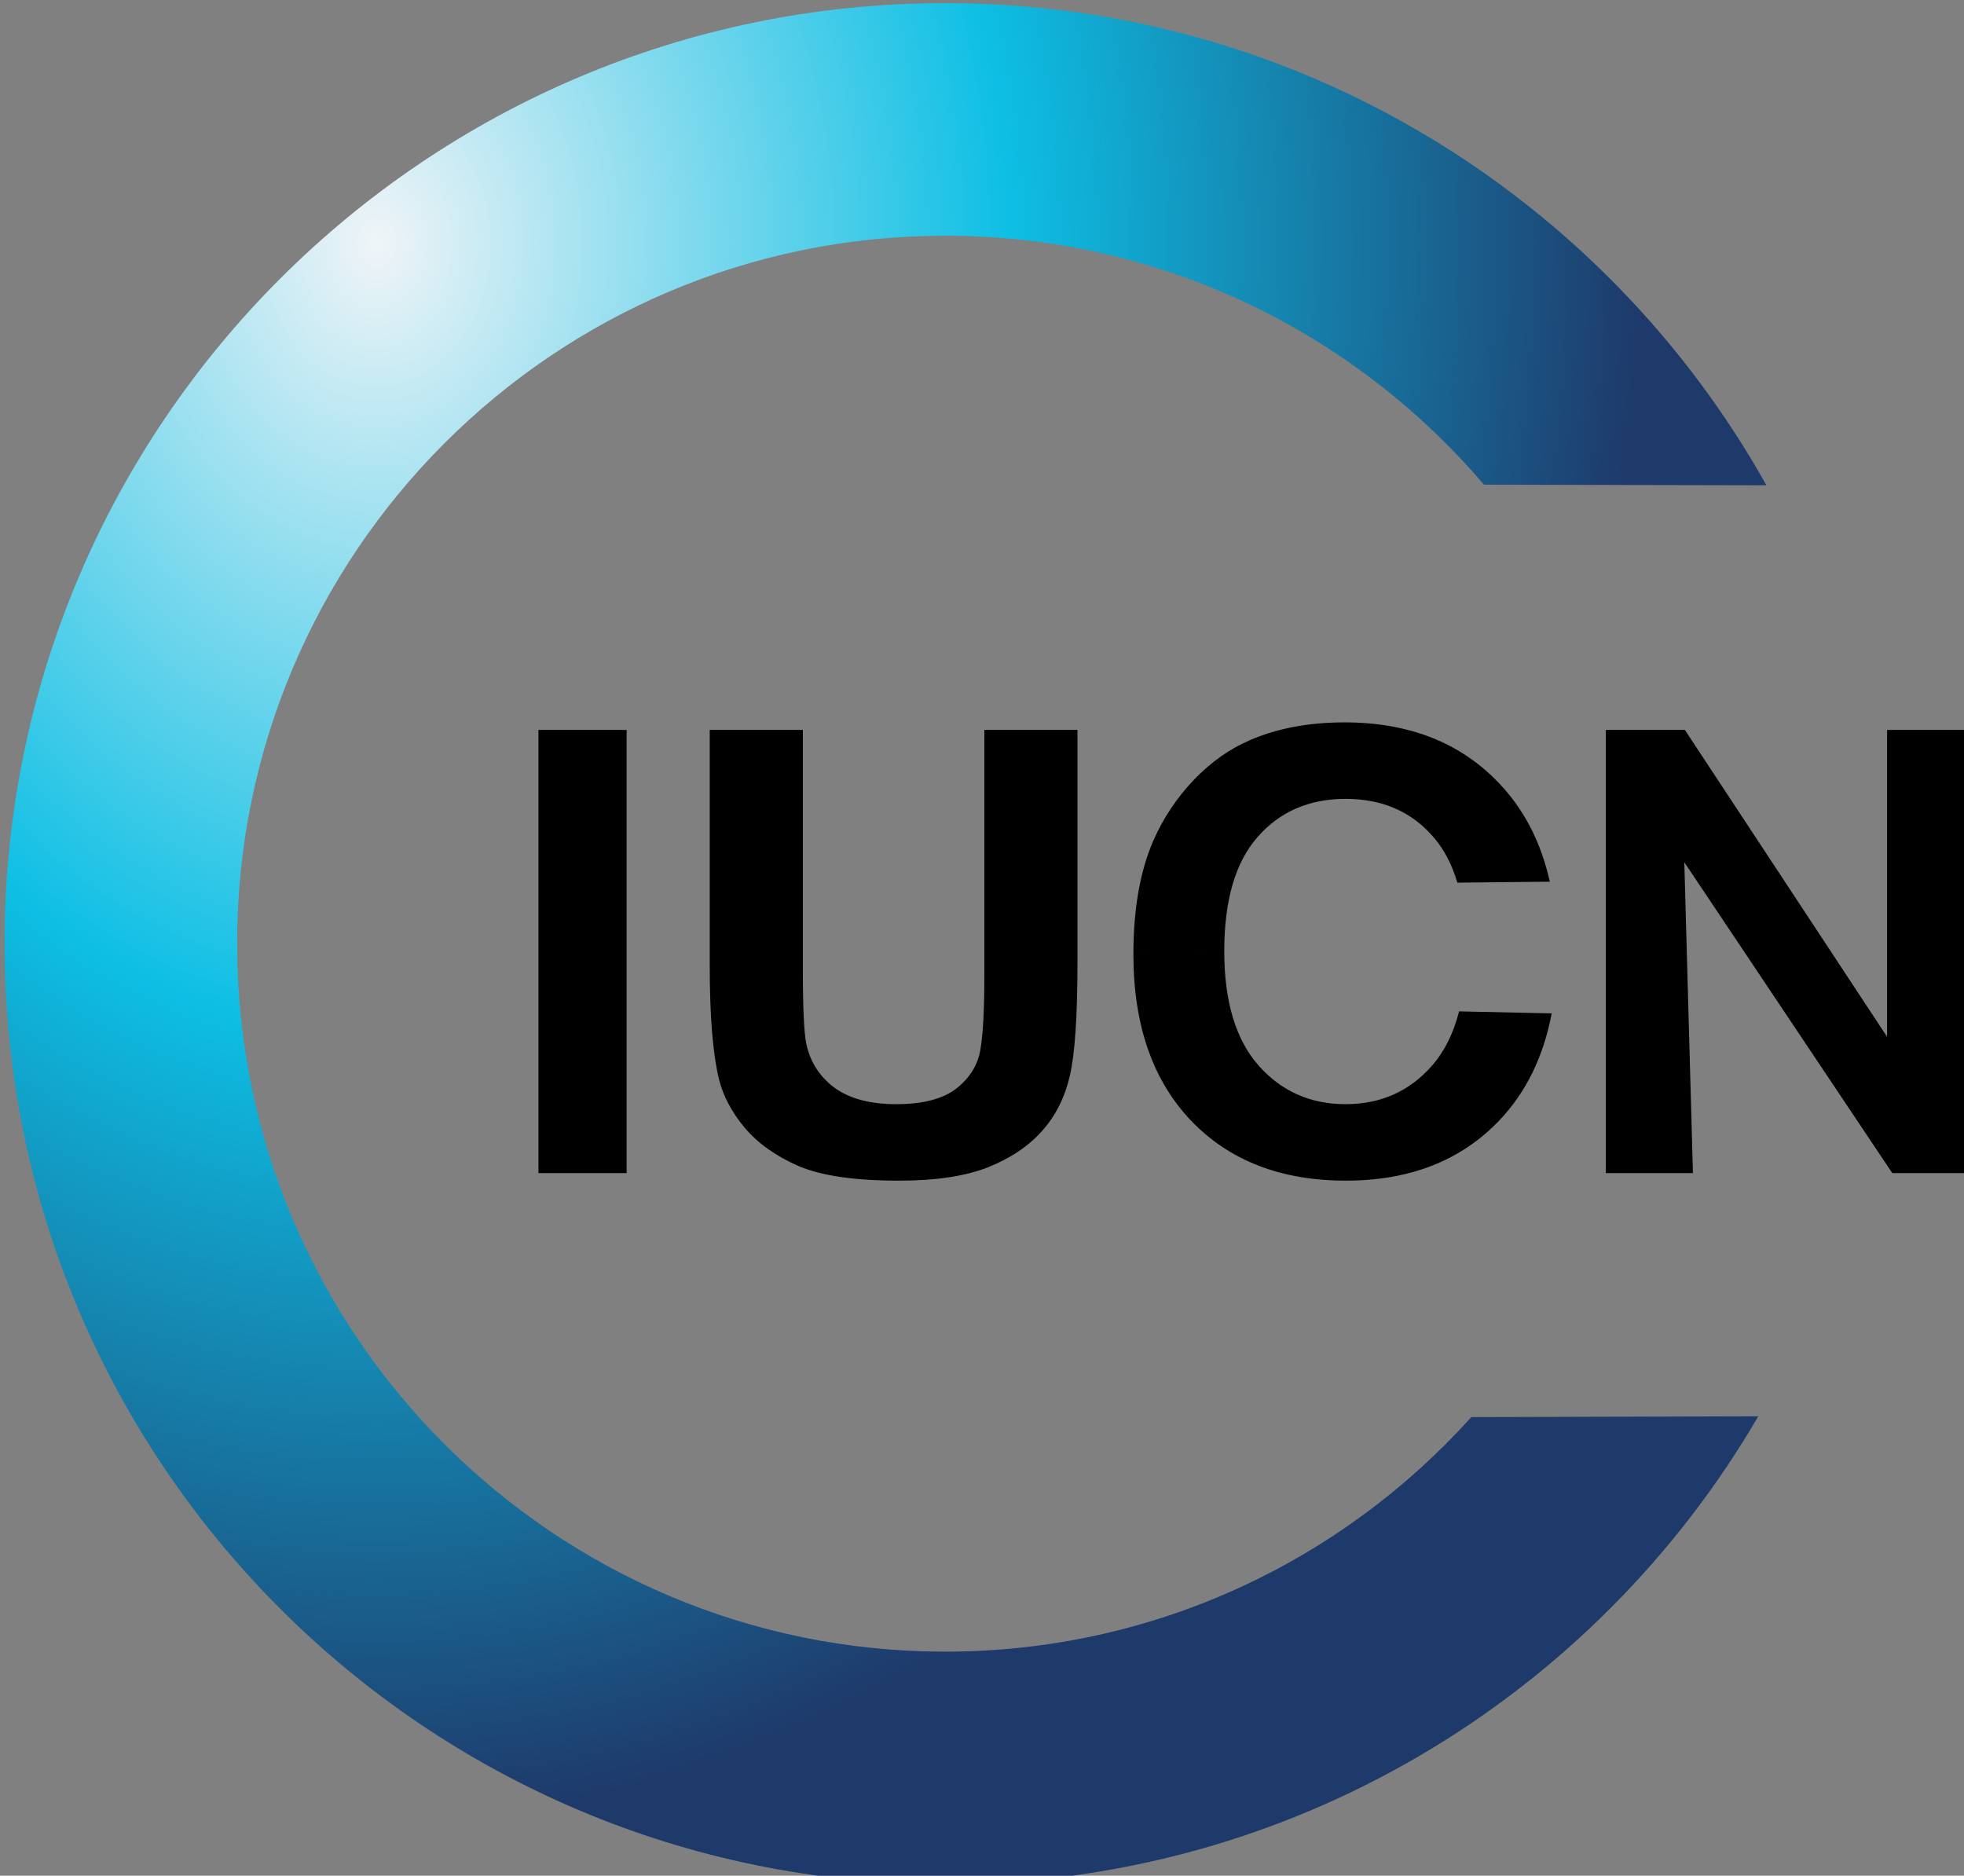
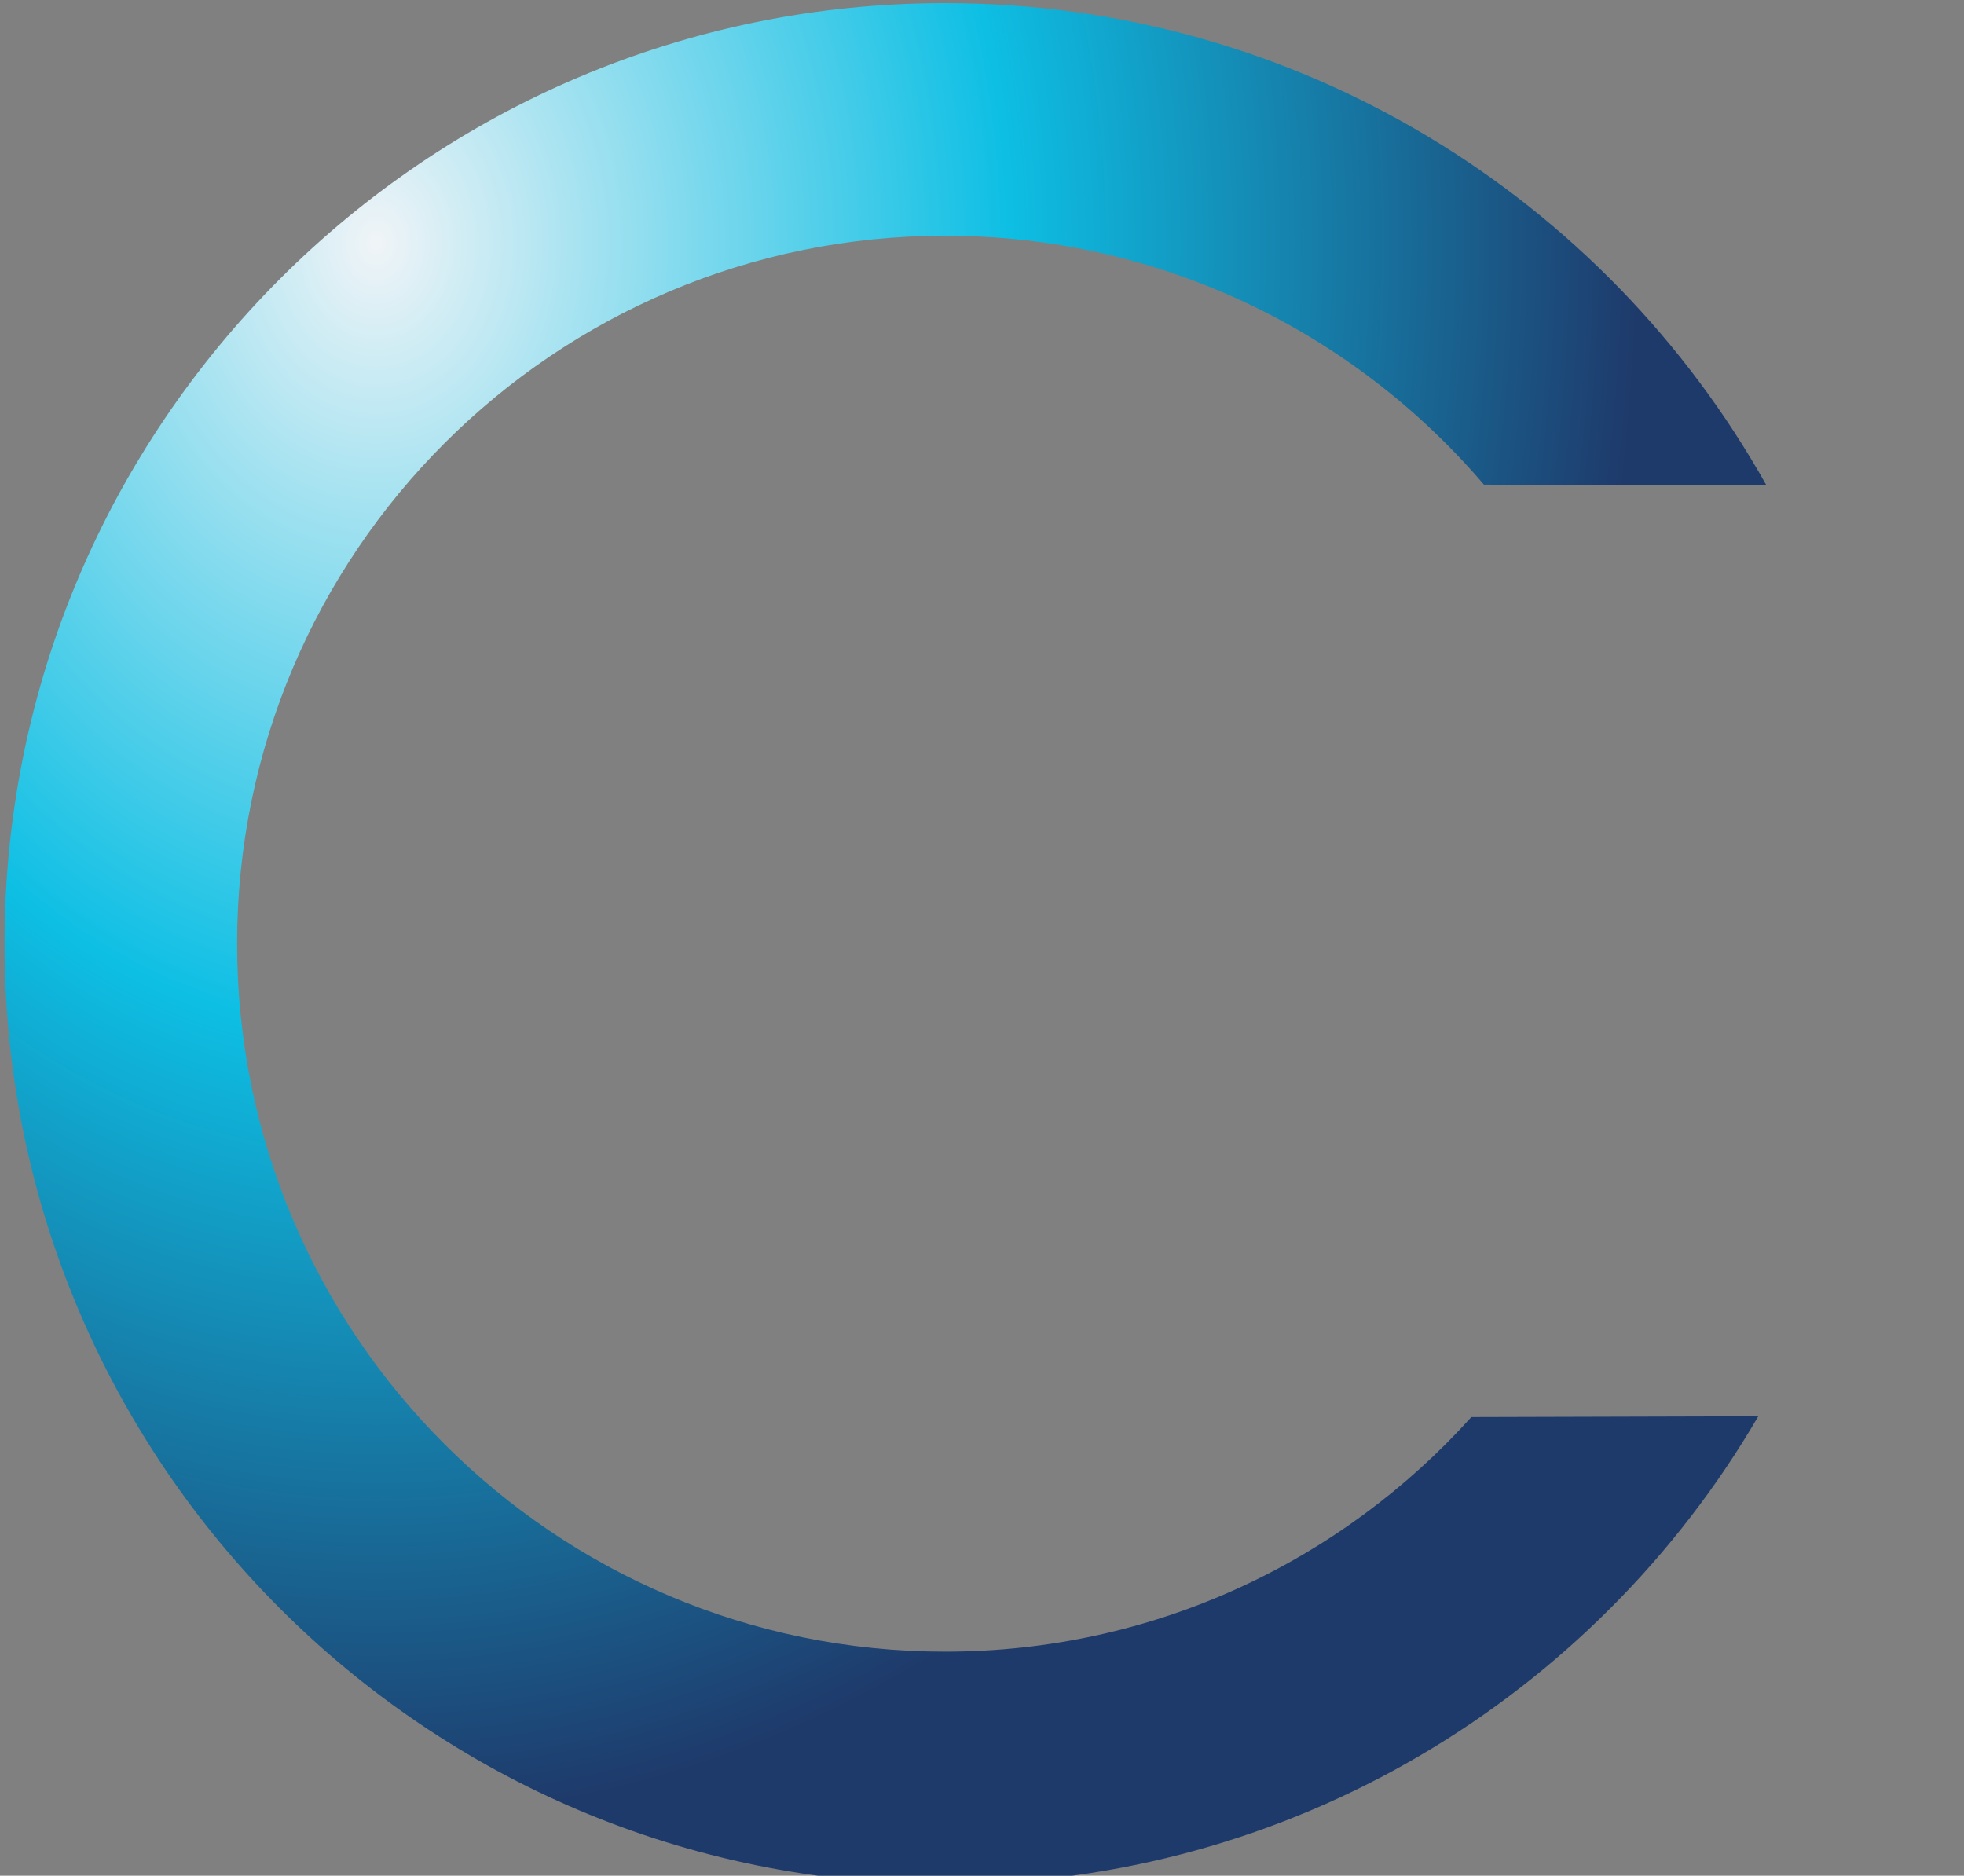
<svg xmlns="http://www.w3.org/2000/svg" xmlns:ns1="http://sodipodi.sourceforge.net/DTD/sodipodi-0.dtd" xmlns:ns2="http://www.inkscape.org/namespaces/inkscape" xmlns:xlink="http://www.w3.org/1999/xlink" width="150" height="143.258" id="svg4" ns1:docname="logo_iucn_150px.svg" ns2:version="1.4 (86a8ad7, 2024-10-11)">
  <rect width="100%" height="100%" fill="#808080" stroke="none" />
  <defs id="defs3">
    <radialGradient xlink:href="#a" id="b" cx="171.569" cy="23.967" r="65.007" fx="171.569" fy="23.967" gradientTransform="matrix(1.427,0,0,1.782,-214.375,-22.189)" gradientUnits="userSpaceOnUse" />
    <linearGradient id="a">
      <stop offset="0" stop-color="#f0f4f7" id="stop1" />
      <stop offset=".5" stop-color="#0ebfe4" id="stop2" />
      <stop offset="1" stop-color="#1e3a6b" id="stop3" />
    </linearGradient>
  </defs>
  <g id="g4" transform="matrix(1.039,0,0,1.039,-2.906,-2.778)">
-     <path d="M 42.377,88.905 V 56.331 h 6.483 V 88.905 H 42.377 M 54.97,56.331 h 6.844 v 17.643 c -1.1e-5,2.8 0.085,4.614 0.254,5.444 0.293,1.333 0.987,2.407 2.081,3.222 1.11,0.8 2.621,1.2 4.532,1.2 1.942,5e-6 3.407,-0.378 4.393,-1.133 0.987,-0.77 1.58,-1.711 1.78,-2.822 0.2,-1.111 0.301,-2.955 0.301,-5.533 V 56.331 h 6.844 v 17.11 c -3e-5,3.911 -0.185,6.673 -0.555,8.288 -0.37,1.615 -1.056,2.978 -2.058,4.089 -0.987,1.111 -2.312,2 -3.977,2.666 -1.665,0.652 -3.838,0.978 -6.521,0.978 -3.237,0 -5.696,-0.356 -7.376,-1.067 -1.665,-0.726 -2.983,-1.659 -3.954,-2.8 -0.971,-1.155 -1.611,-2.363 -1.919,-3.622 -0.447,-1.866 -0.671,-4.622 -0.671,-8.266 V 56.331 m 31.143,16.487 c -2e-6,-3.318 0.489,-6.103 1.467,-8.355 0.73,-1.659 1.723,-3.148 2.978,-4.466 1.27,-1.318 2.657,-2.296 4.161,-2.933 2,-0.859 4.307,-1.289 6.921,-1.289 4.731,3.3e-5 8.512,1.489 11.345,4.466 1.843,1.927 3.089,4.342 3.739,7.243 l -6.796,0.072 c -0.405,-1.365 -1.007,-2.5 -1.805,-3.404 -1.606,-1.837 -3.745,-2.755 -6.417,-2.755 -2.672,2.8e-5 -4.825,0.933 -6.461,2.8 -1.635,1.852 -2.453,4.651 -2.453,8.399 m 0,0 c -9e-6,3.689 0.84,6.488 2.519,8.399 1.679,1.896 3.811,2.844 6.395,2.844 2.584,5e-6 4.701,-0.941 6.351,-2.822 0.919,-1.047 1.584,-2.38 1.996,-4 l 6.807,0.151 c -0.598,3.166 -1.875,5.782 -3.831,7.849 -2.818,2.963 -6.585,4.444 -11.301,4.444 -4.774,0 -8.57,-1.474 -11.388,-4.422 -2.818,-2.963 -4.227,-7.036 -4.227,-12.221 M 120.839,88.905 V 56.331 h 5.812 l 14.862,22.557 V 56.331 h 6.046 V 88.905 h -5.665 l -15.287,-22.85 0.634,22.85 h -6.403" font-family="Arial" font-size="45.179px" font-weight="700" style="-inkscape-font-specification:'Arial Bold'" id="path3" />
    <path fill="url(#b)" fill-rule="evenodd" d="m 110.95,106.843 21.095,-0.059 c -11.984,20.565 -34.276,34.395 -59.778,34.395 -38.164,0 -69.137,-30.973 -69.137,-69.137 0,-38.164 30.973,-69.137 69.137,-69.137 25.933,0 48.546,14.302 60.376,35.443 L 111.878,38.301 C 102.33,27.105 88.123,20.002 72.267,20.002 c -28.727,0 -52.041,23.314 -52.041,52.041 0,28.727 23.314,52.041 52.041,52.041 15.35,0 29.155,-6.657 38.683,-17.24 z" id="path4" style="fill:url(#b)" />
  </g>
</svg>